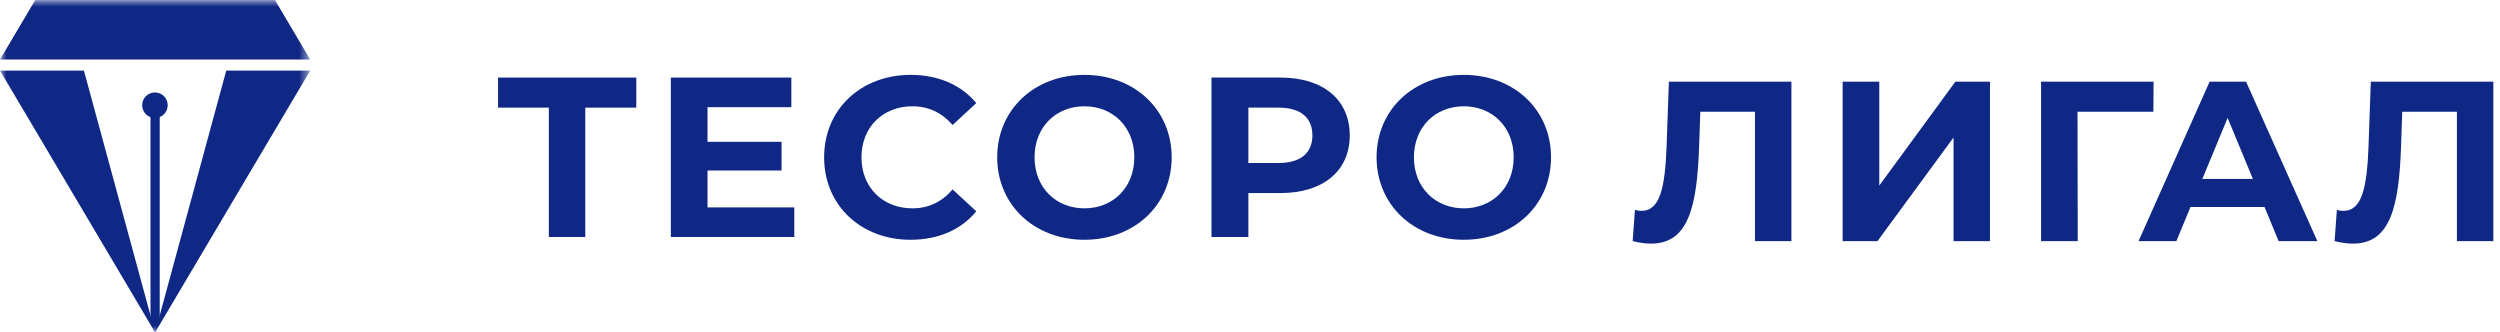
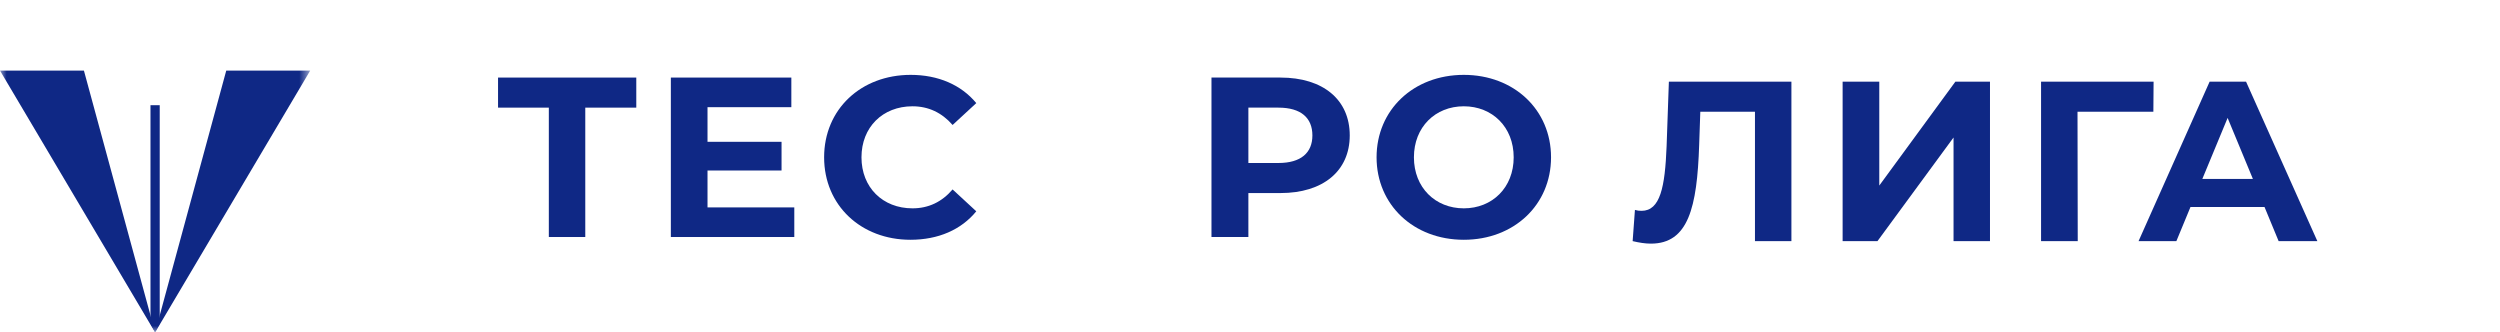
<svg xmlns="http://www.w3.org/2000/svg" width="188" height="25" viewBox="0 0 188 25" fill="none">
  <mask id="mask0_280_1745" style="mask-type:luminance" maskUnits="userSpaceOnUse" x="0" y="0" width="24" height="25">
    <path d="M23.327 0.005H0V24.995H23.327V0.005Z" fill="white" />
  </mask>
  <g mask="url(#mask0_280_1745)">
    <path d="M11.664 24.996L6.311 5.309H0L11.664 24.996Z" fill="#0F2885" />
    <path d="M11.663 24.996L17.014 5.309H23.327L11.663 24.996Z" fill="#0F2885" />
    <path d="M12.011 24.319L11.664 24.996L11.316 24.319V7.912H12.011V24.319Z" fill="#0F2885" />
-     <path d="M12.612 7.911C12.612 7.382 12.183 6.951 11.651 6.951C11.12 6.951 10.691 7.38 10.691 7.911C10.691 8.443 11.12 8.872 11.651 8.872C12.183 8.872 12.612 8.443 12.612 7.911Z" fill="#0F2885" />
-     <path d="M20.679 0.005H20.285H16.203H2.648L0 4.476H17.535H18.951H23.327L20.679 0.005Z" fill="#0F2885" />
  </g>
  <path d="M47.849 5.833V8.094H44.013V17.823H41.272V8.094H37.453V5.833H47.849Z" fill="#0F2885" />
  <path d="M53.205 15.597H59.731V17.823H50.448V5.833H59.509V8.06H53.205V10.664H58.772V12.822H53.205V15.597Z" fill="#0F2885" />
  <path d="M68.466 18.031C64.749 18.031 61.974 15.444 61.974 11.83C61.974 8.216 64.749 5.63 68.483 5.63C70.555 5.63 72.285 6.384 73.416 7.754L71.635 9.398C70.829 8.473 69.819 7.993 68.62 7.993C66.376 7.993 64.783 9.569 64.783 11.83C64.783 14.091 66.376 15.667 68.62 15.667C69.819 15.667 70.829 15.188 71.635 14.245L73.416 15.89C72.285 17.277 70.555 18.031 68.466 18.031Z" fill="#0F2885" />
-   <path d="M81.549 18.031C77.764 18.031 74.989 15.393 74.989 11.83C74.989 8.268 77.764 5.63 81.549 5.63C85.318 5.63 88.11 8.25 88.11 11.83C88.11 15.41 85.318 18.031 81.549 18.031ZM81.549 15.667C83.691 15.667 85.301 14.108 85.301 11.83C85.301 9.552 83.691 7.993 81.549 7.993C79.408 7.993 77.798 9.552 77.798 11.83C77.798 14.108 79.408 15.667 81.549 15.667Z" fill="#0F2885" />
  <path d="M96.293 5.833C99.496 5.833 101.501 7.495 101.501 10.184C101.501 12.856 99.496 14.518 96.293 14.518H93.878V17.823H91.103V5.833H96.293ZM96.139 12.257C97.835 12.257 98.692 11.486 98.692 10.184C98.692 8.865 97.835 8.094 96.139 8.094H93.878V12.257H96.139Z" fill="#0F2885" />
  <path d="M110.078 18.031C106.292 18.031 103.518 15.393 103.518 11.83C103.518 8.268 106.292 5.63 110.078 5.63C113.846 5.63 116.638 8.25 116.638 11.83C116.638 15.41 113.846 18.031 110.078 18.031ZM110.078 15.667C112.219 15.667 113.829 14.108 113.829 11.83C113.829 9.552 112.219 7.993 110.078 7.993C107.937 7.993 106.327 9.552 106.327 11.83C106.327 14.108 107.937 15.667 110.078 15.667Z" fill="#0F2885" />
  <path d="M125.499 6.143H134.714V18.133H131.973V8.404H127.863L127.777 10.905C127.623 15.615 126.955 18.321 124.146 18.321C123.734 18.321 123.289 18.253 122.775 18.133L122.947 15.786C123.118 15.838 123.272 15.855 123.443 15.855C124.848 15.855 125.208 14.074 125.328 11.008L125.499 6.143Z" fill="#0F2885" />
  <path d="M138.565 18.133V6.143H141.322V13.954L147.043 6.143H149.647V18.133H146.906V10.34L141.185 18.133H138.565Z" fill="#0F2885" />
  <path d="M161.95 6.143L161.933 8.404H156.229L156.246 18.133H153.488V6.143H161.95Z" fill="#0F2885" />
  <path d="M171.353 18.133L170.291 15.564H164.725L163.663 18.133H160.819L166.163 6.143H168.904L174.265 18.133H171.353ZM165.615 13.457H169.418L167.517 8.867L165.615 13.457Z" fill="#0F2885" />
-   <path d="M178.285 6.143H187.5V18.133H184.759V8.404H180.648L180.563 10.905C180.408 15.615 179.74 18.321 176.931 18.321C176.52 18.321 176.075 18.253 175.561 18.133L175.732 15.786C175.904 15.838 176.058 15.855 176.229 15.855C177.634 15.855 177.993 14.074 178.113 11.008L178.285 6.143Z" fill="#0F2885" />
</svg>